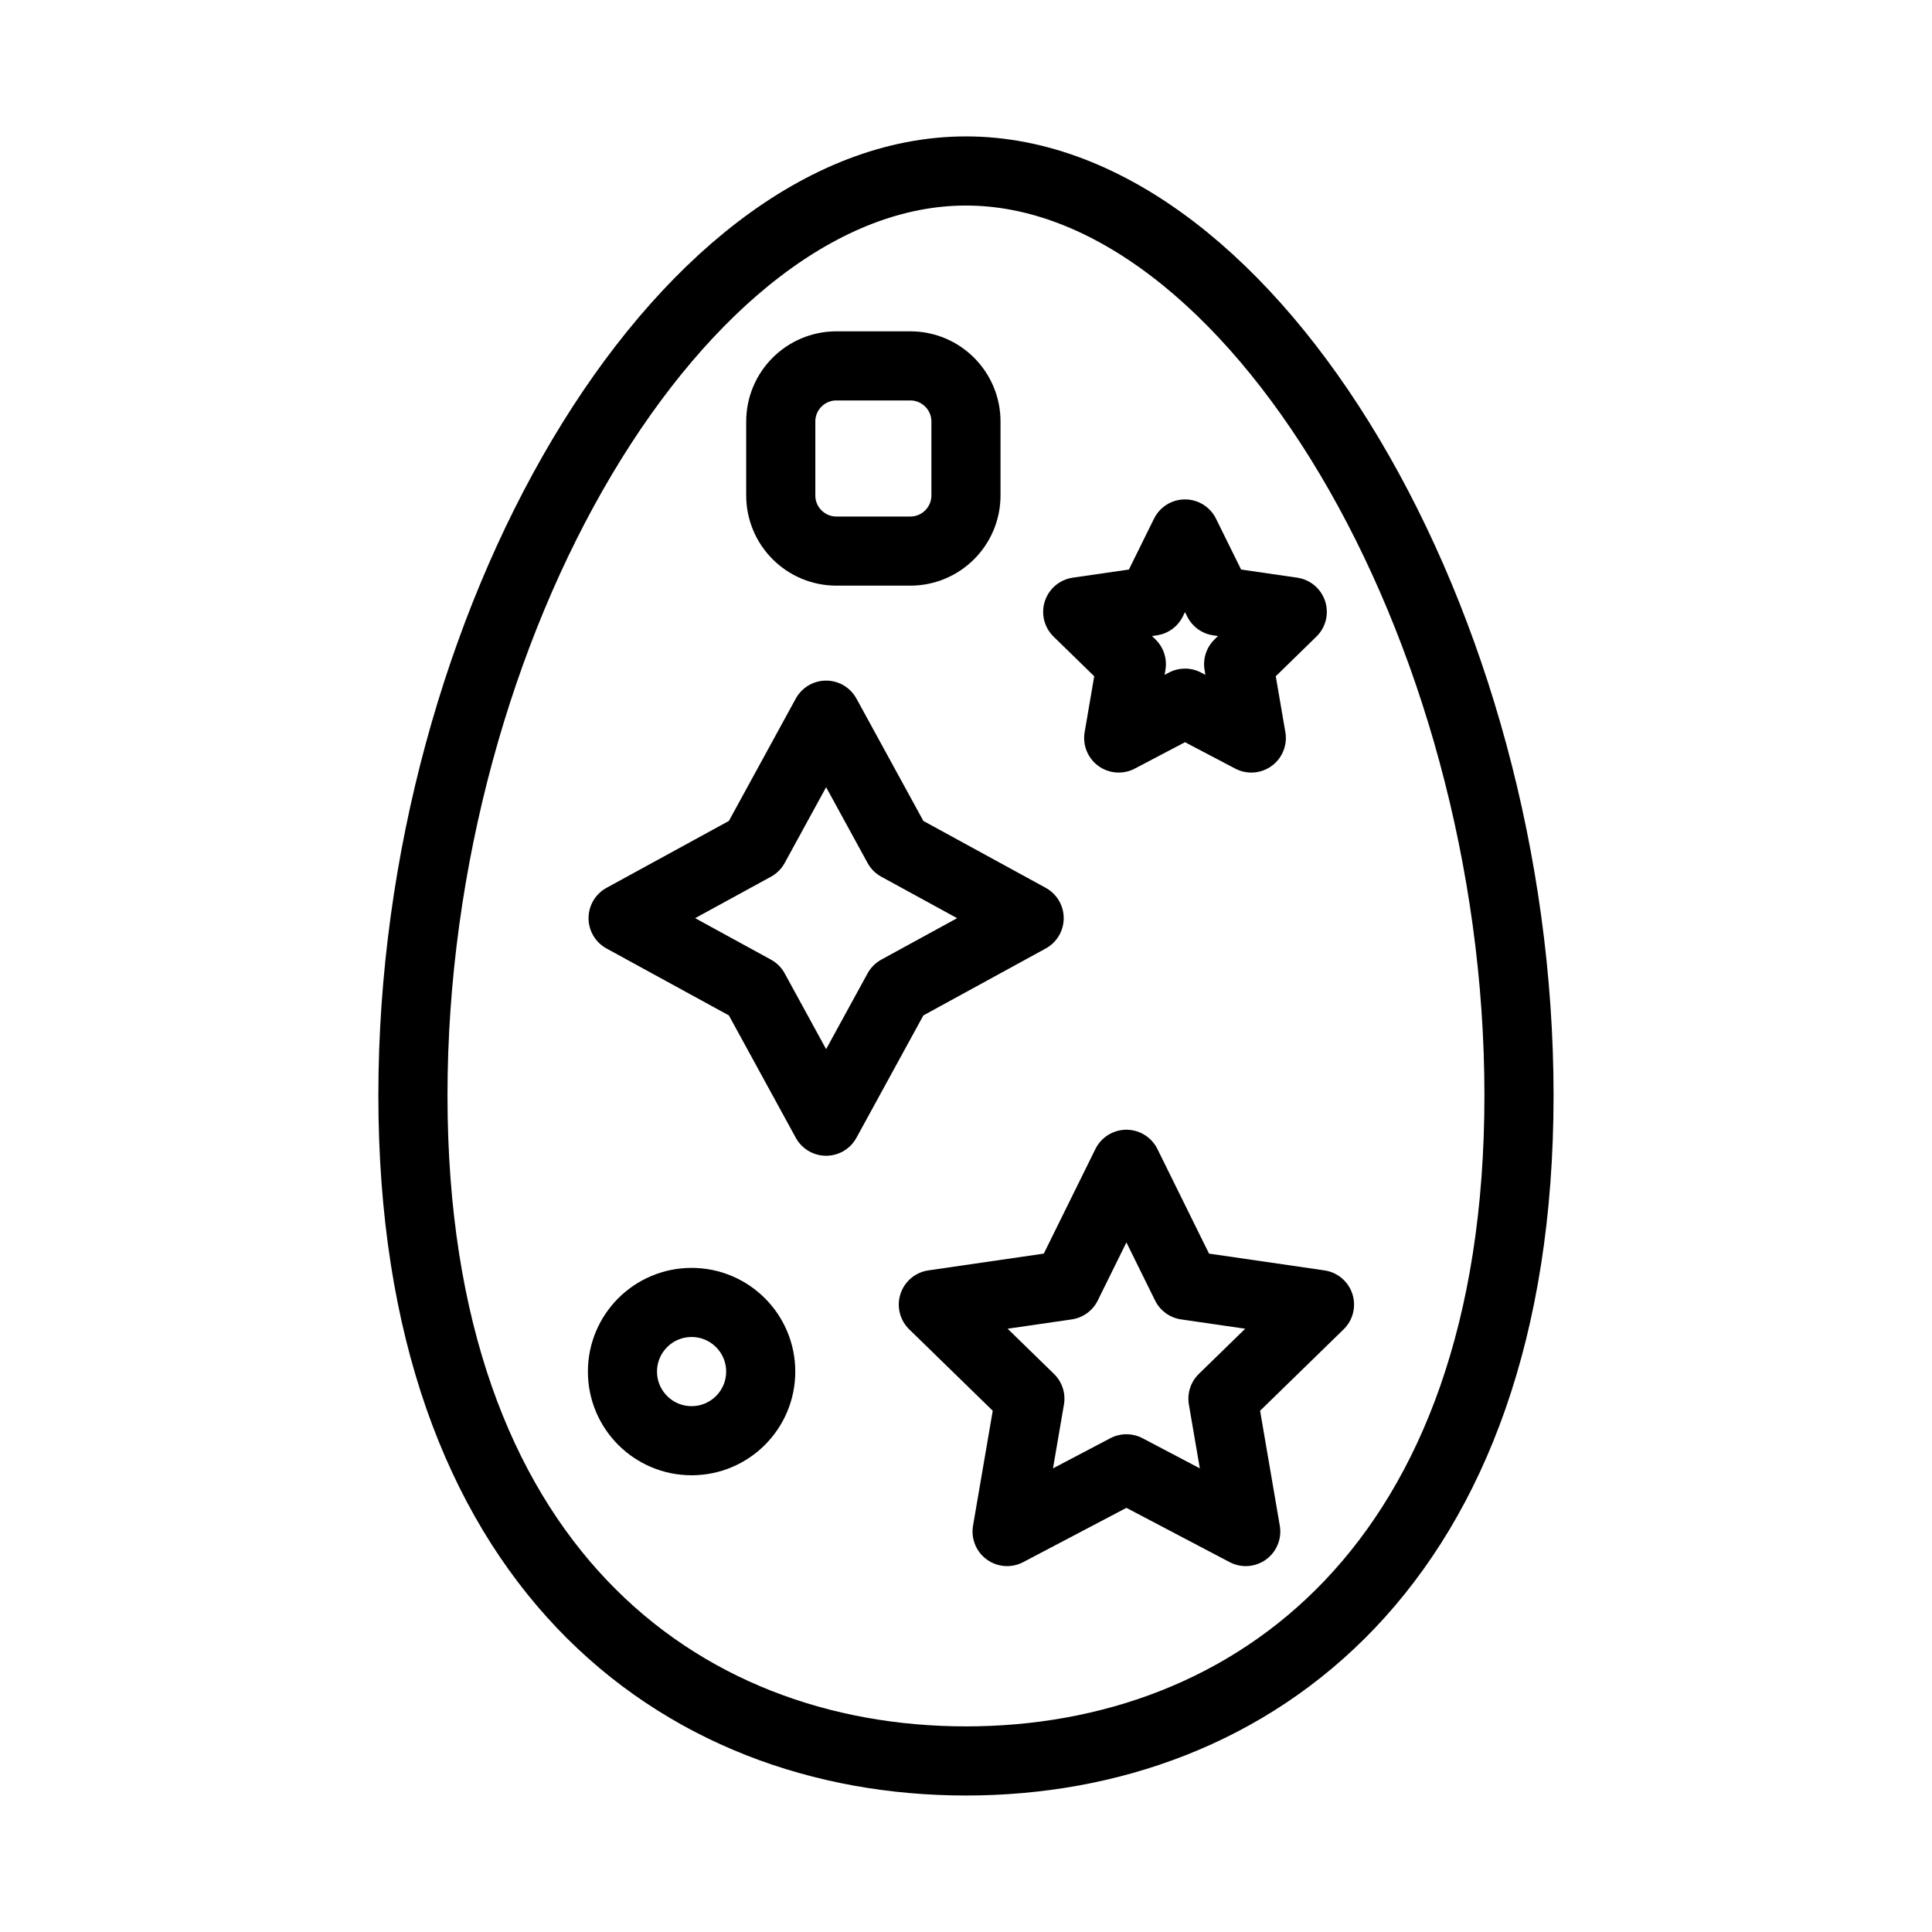
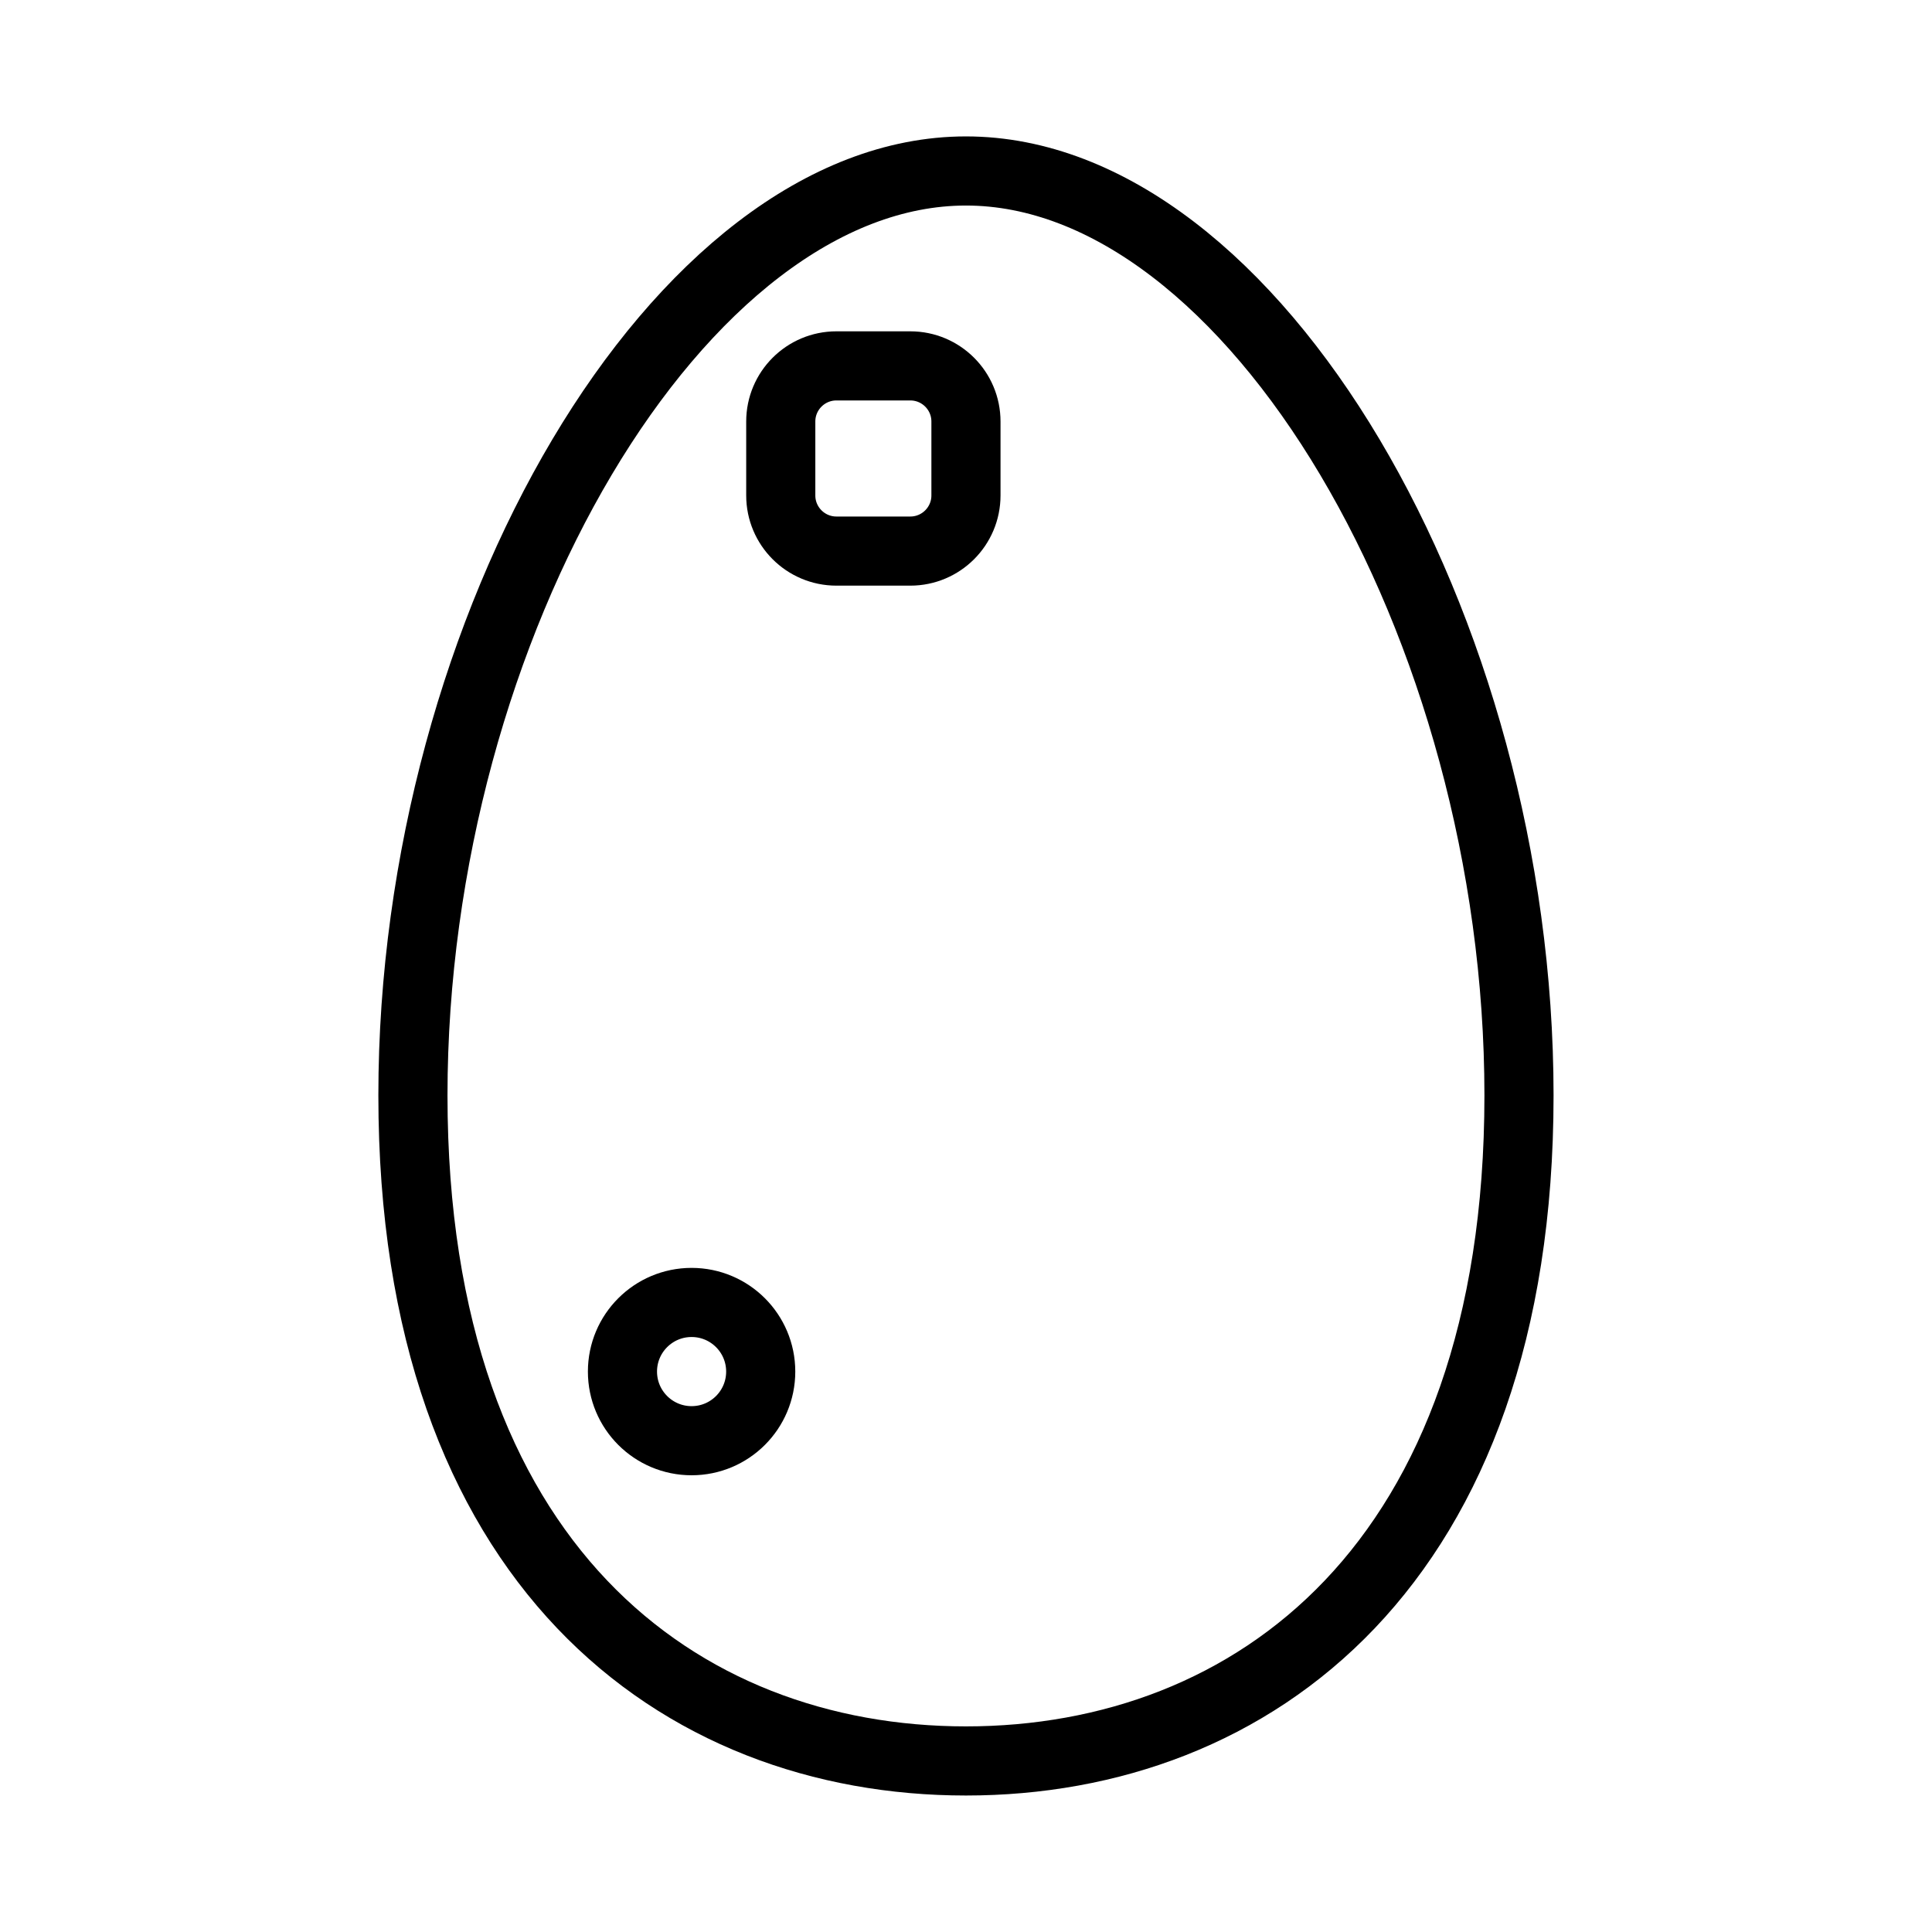
<svg xmlns="http://www.w3.org/2000/svg" width="800px" height="800px" version="1.1" viewBox="144 144 512 512">
  <defs>
    <clipPath id="a">
      <path d="m148.09 148.09h503.81v503.81h-503.81z" />
    </clipPath>
  </defs>
  <g clip-path="url(#a)">
    <path transform="matrix(9.16 0 0 9.16 148.09 148.09)" d="m43.5 31.244c0 13.588-7.717 19.256-16 19.256-8.283 0-16-5.667-16-19.256s7.717-26.744 16-26.744c8.283 0 16 13.155 16 26.744z" fill="none" stroke="#000000" stroke-miterlimit="10" stroke-width="2" />
  </g>
-   <path transform="matrix(9.16 0 0 9.16 148.09 148.09)" d="m23.454 20.244 2.077 3.797 3.797 2.076-3.797 2.077-2.077 3.797-2.076-3.797-3.797-2.077 3.797-2.076zm0 0" fill="none" stroke="#000000" stroke-linecap="round" stroke-linejoin="round" stroke-miterlimit="10" stroke-width="2" />
-   <path transform="matrix(9.16 0 0 9.16 148.09 148.09)" d="m32.142 33.238 1.726 3.498 3.86 0.561-2.793 2.722 0.659 3.844-3.452-1.815-3.452 1.815 0.659-3.844-2.793-2.722 3.86-0.561zm0 0" fill="none" stroke="#000000" stroke-linecap="round" stroke-linejoin="round" stroke-miterlimit="10" stroke-width="2" />
-   <path transform="matrix(9.16 0 0 9.16 148.09 148.09)" d="m33.837 15.002 0.959 1.943 2.144 0.311-1.551 1.513 0.366 2.136-1.918-1.008-1.918 1.008 0.366-2.136-1.552-1.513 2.145-0.311zm0 0" fill="none" stroke="#000000" stroke-linecap="round" stroke-linejoin="round" stroke-miterlimit="10" stroke-width="2" />
  <path transform="matrix(9.16 0 0 9.16 148.09 148.09)" d="m21.562 39.235c0 1.105-0.895 2-2 2-1.105 0-2-0.896-2-2 0-1.105 0.896-2 2-2 1.105 0 2 0.896 2 2" fill="none" stroke="#000000" stroke-linecap="round" stroke-linejoin="round" stroke-miterlimit="10" stroke-width="2" />
  <path transform="matrix(9.16 0 0 9.16 148.09 148.09)" d="m25.89 15.497h-2.138c-0.889 0-1.61-0.721-1.61-1.61v-2.138c0-0.889 0.721-1.61 1.61-1.61h2.138c0.889 0 1.61 0.721 1.61 1.61v2.138c0 0.889-0.721 1.61-1.61 1.61zm0 0" fill="none" stroke="#000000" stroke-linecap="round" stroke-linejoin="round" stroke-miterlimit="10" stroke-width="2" />
</svg>